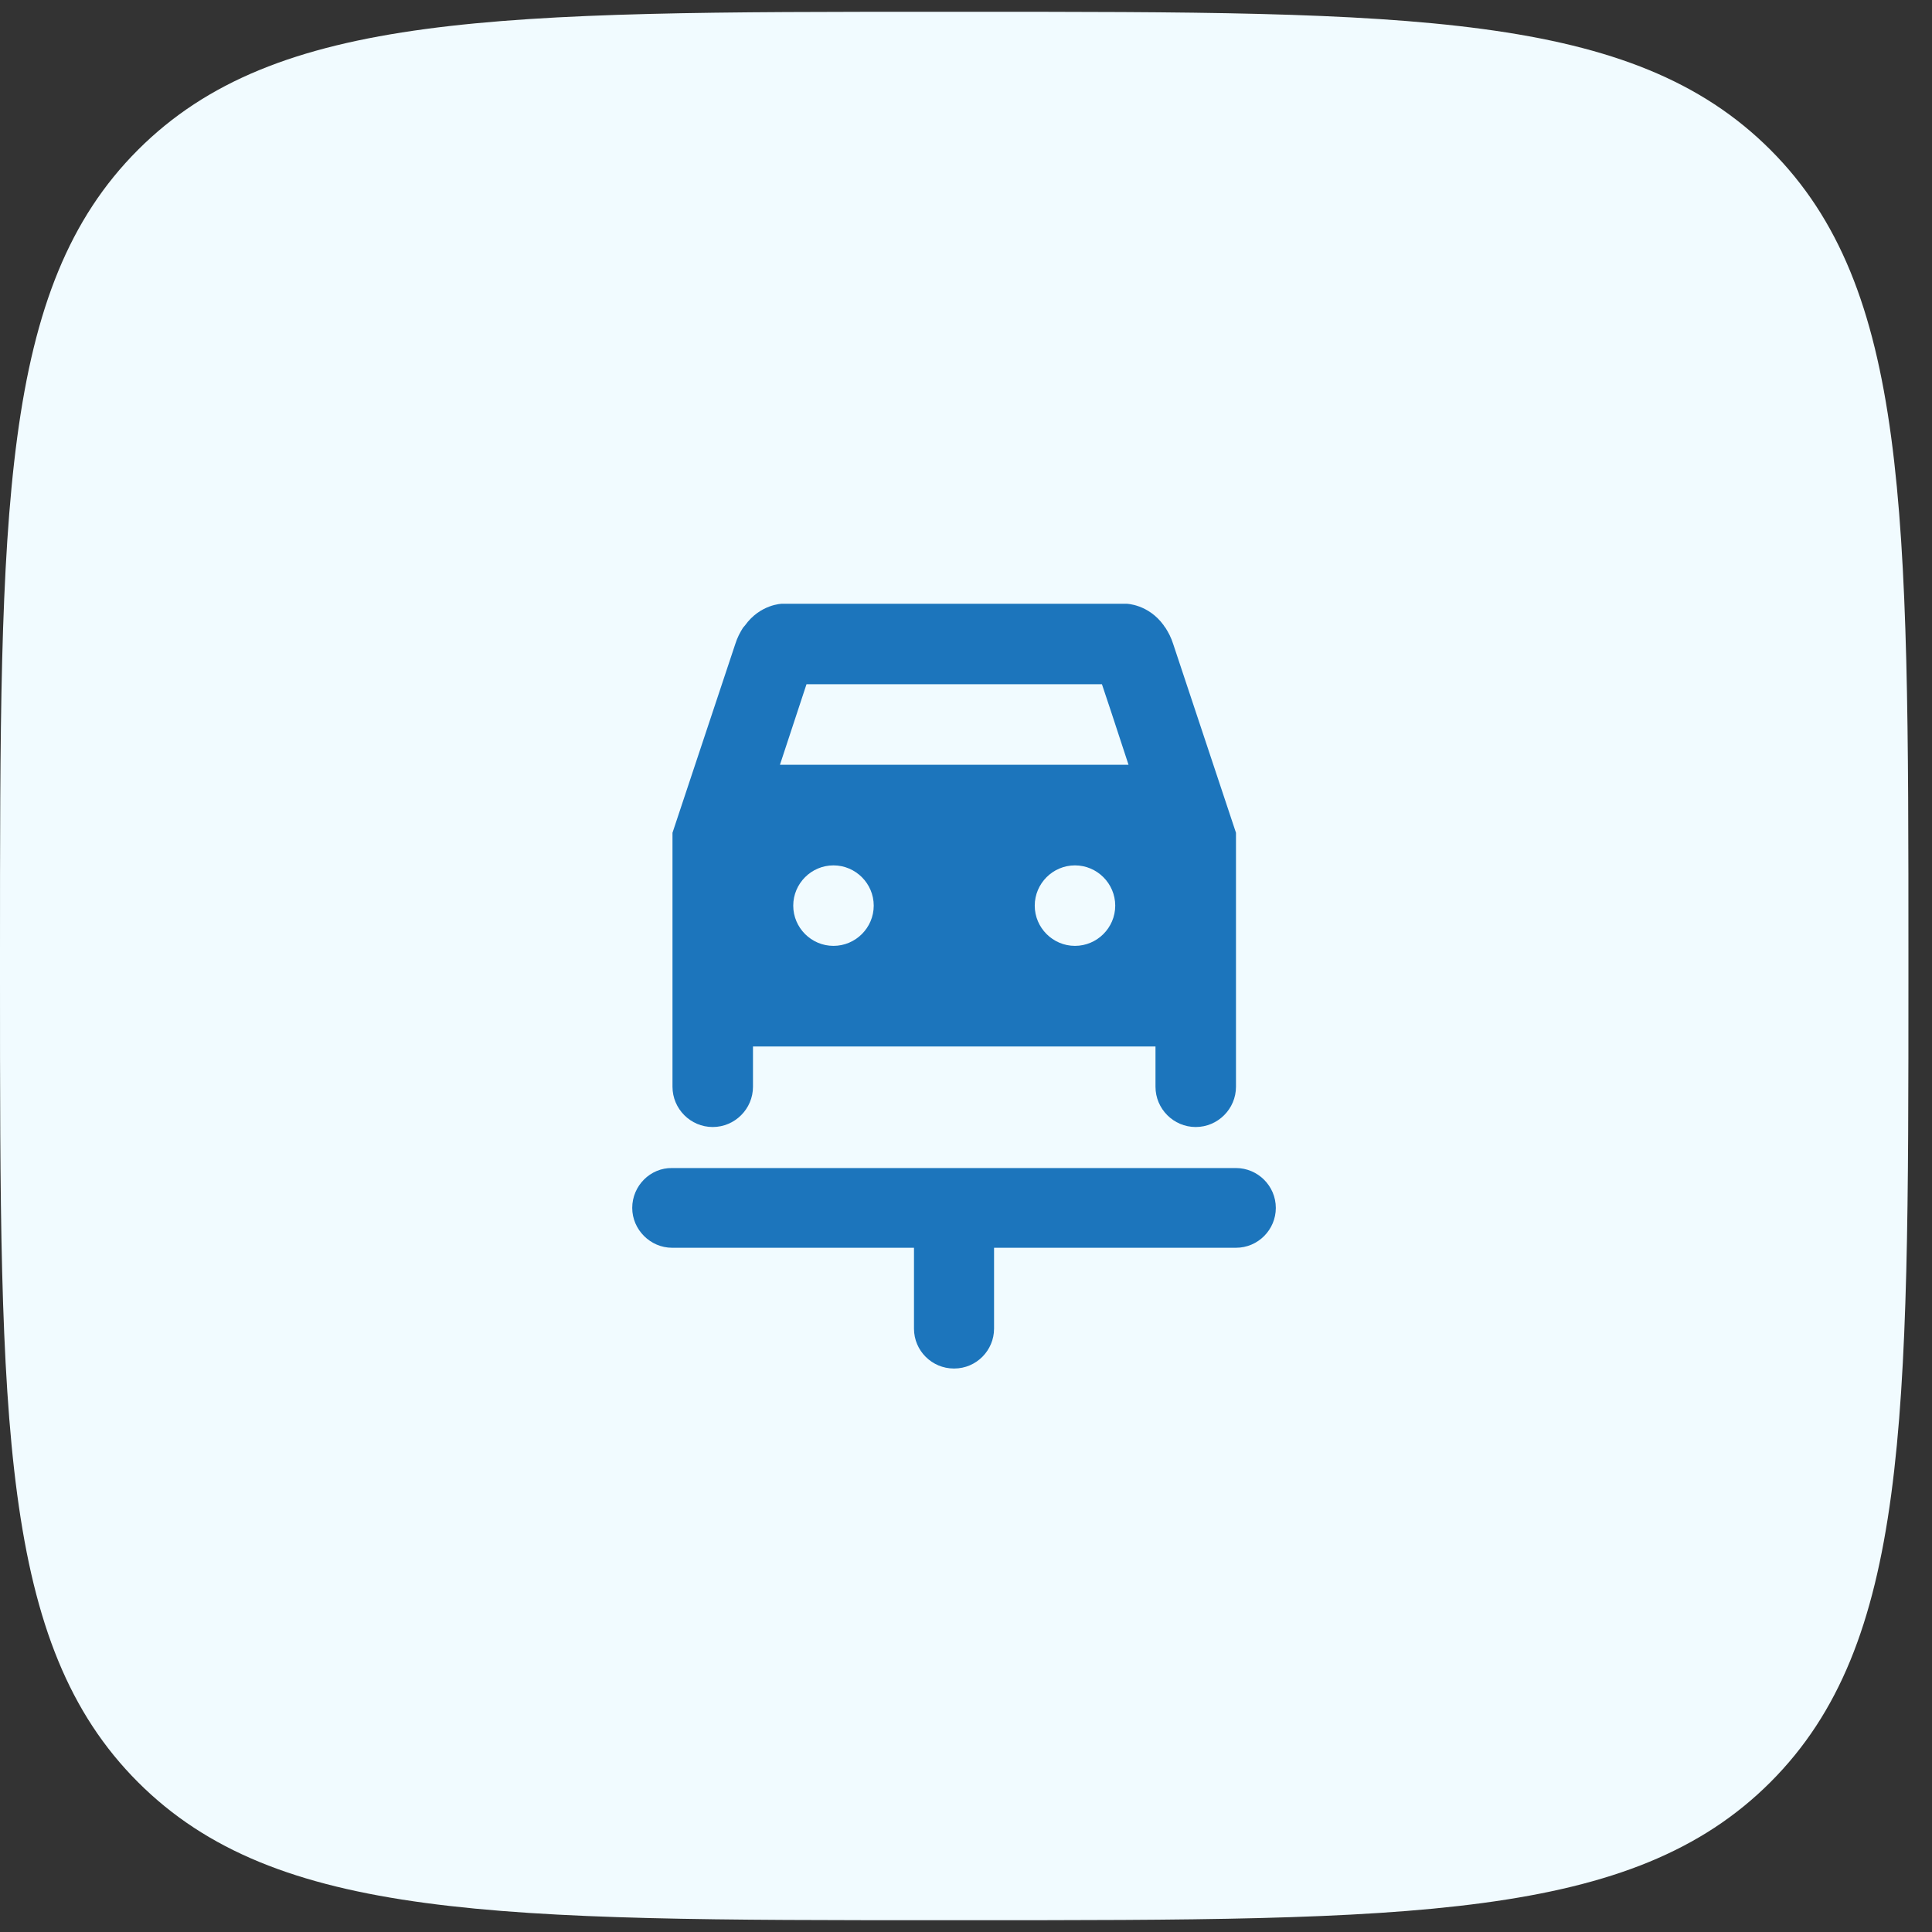
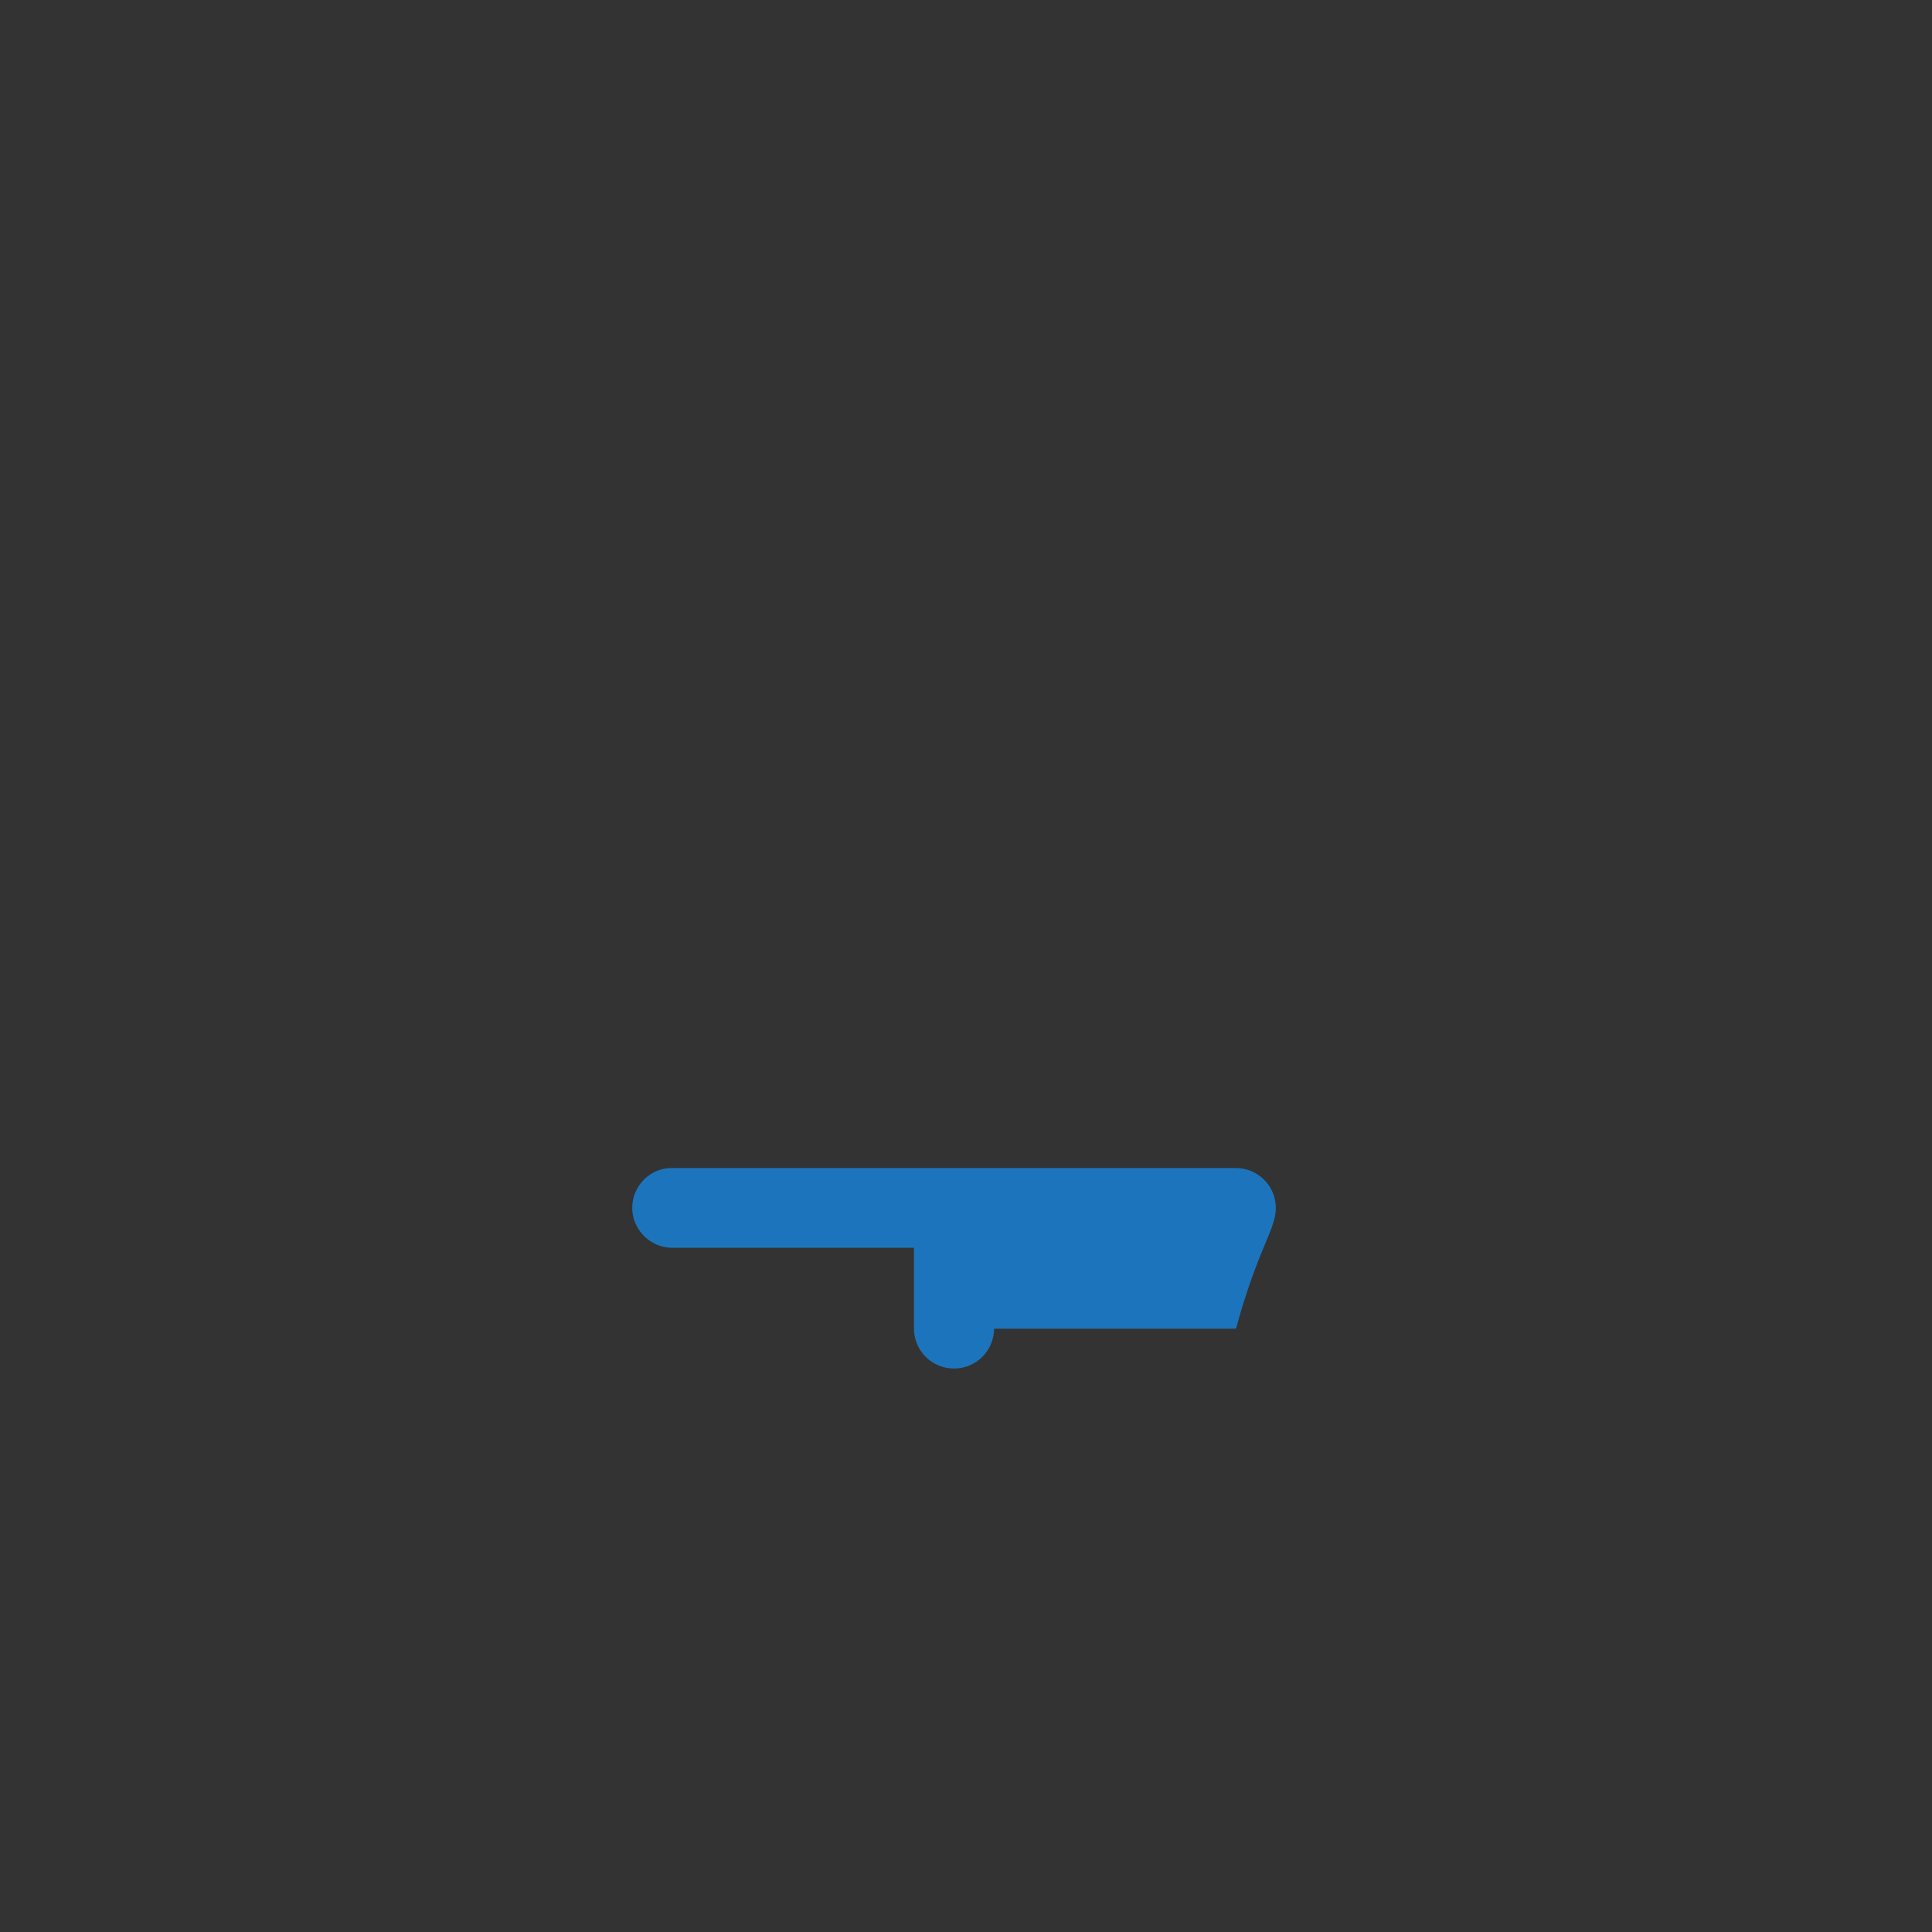
<svg xmlns="http://www.w3.org/2000/svg" width="50" height="50" viewBox="0 0 50 50" fill="none">
  <rect x="0" y="0" width="50" height="50" fill="#333333" stroke="none" />
-   <path d="M0 24.695C0 13.197 0 7.449 3.572 3.877C7.144 0.305 12.893 0.305 24.39 0.305H25C36.498 0.305 42.246 0.305 45.818 3.877C49.39 7.449 49.39 13.197 49.39 24.695V25.305C49.39 36.803 49.39 42.551 45.818 46.123C42.246 49.695 36.498 49.695 25 49.695H24.39C12.893 49.695 7.144 49.695 3.572 46.123C0 42.551 0 36.803 0 25.305V24.695Z" fill="#F1FBFF" />
-   <path d="M16.362 31.261C16.362 31.823 16.831 32.292 17.393 32.292H23.654V34.386C23.654 34.959 24.122 35.417 24.685 35.417H24.695C25.268 35.417 25.726 34.948 25.726 34.386V32.292H31.987C32.56 32.292 33.018 31.823 33.018 31.261C33.018 30.688 32.549 30.229 31.987 30.229H17.393C16.831 30.219 16.362 30.688 16.362 31.261Z" fill="#1C75BC" />
-   <path d="M19.487 28.125V27.083H29.904V28.125C29.904 28.698 30.372 29.167 30.945 29.167C31.518 29.167 31.987 28.698 31.987 28.125V21.552C31.987 21.552 30.591 17.354 30.362 16.667C30.31 16.5 30.237 16.365 30.164 16.25C30.143 16.229 30.133 16.208 30.112 16.177C29.716 15.635 29.154 15.625 29.154 15.625H20.237C20.237 15.625 19.674 15.635 19.279 16.188C19.258 16.208 19.247 16.229 19.226 16.25C19.154 16.365 19.081 16.5 19.029 16.667C18.799 17.354 17.404 21.552 17.404 21.552V28.125C17.404 28.698 17.872 29.167 18.445 29.167C19.018 29.167 19.487 28.698 19.487 28.125ZM21.57 24.479C20.997 24.479 20.529 24.01 20.529 23.438C20.529 22.865 20.997 22.396 21.57 22.396C22.143 22.396 22.612 22.865 22.612 23.438C22.612 24.01 22.143 24.479 21.57 24.479ZM27.82 24.479C27.247 24.479 26.779 24.01 26.779 23.438C26.779 22.865 27.247 22.396 27.82 22.396C28.393 22.396 28.862 22.865 28.862 23.438C28.862 24.01 28.393 24.479 27.82 24.479ZM20.872 17.708H28.518L28.758 18.427L29.206 19.792H20.185L20.872 17.708Z" fill="#1C75BC" />
+   <path d="M16.362 31.261C16.362 31.823 16.831 32.292 17.393 32.292H23.654V34.386C23.654 34.959 24.122 35.417 24.685 35.417H24.695C25.268 35.417 25.726 34.948 25.726 34.386H31.987C32.56 32.292 33.018 31.823 33.018 31.261C33.018 30.688 32.549 30.229 31.987 30.229H17.393C16.831 30.219 16.362 30.688 16.362 31.261Z" fill="#1C75BC" />
</svg>